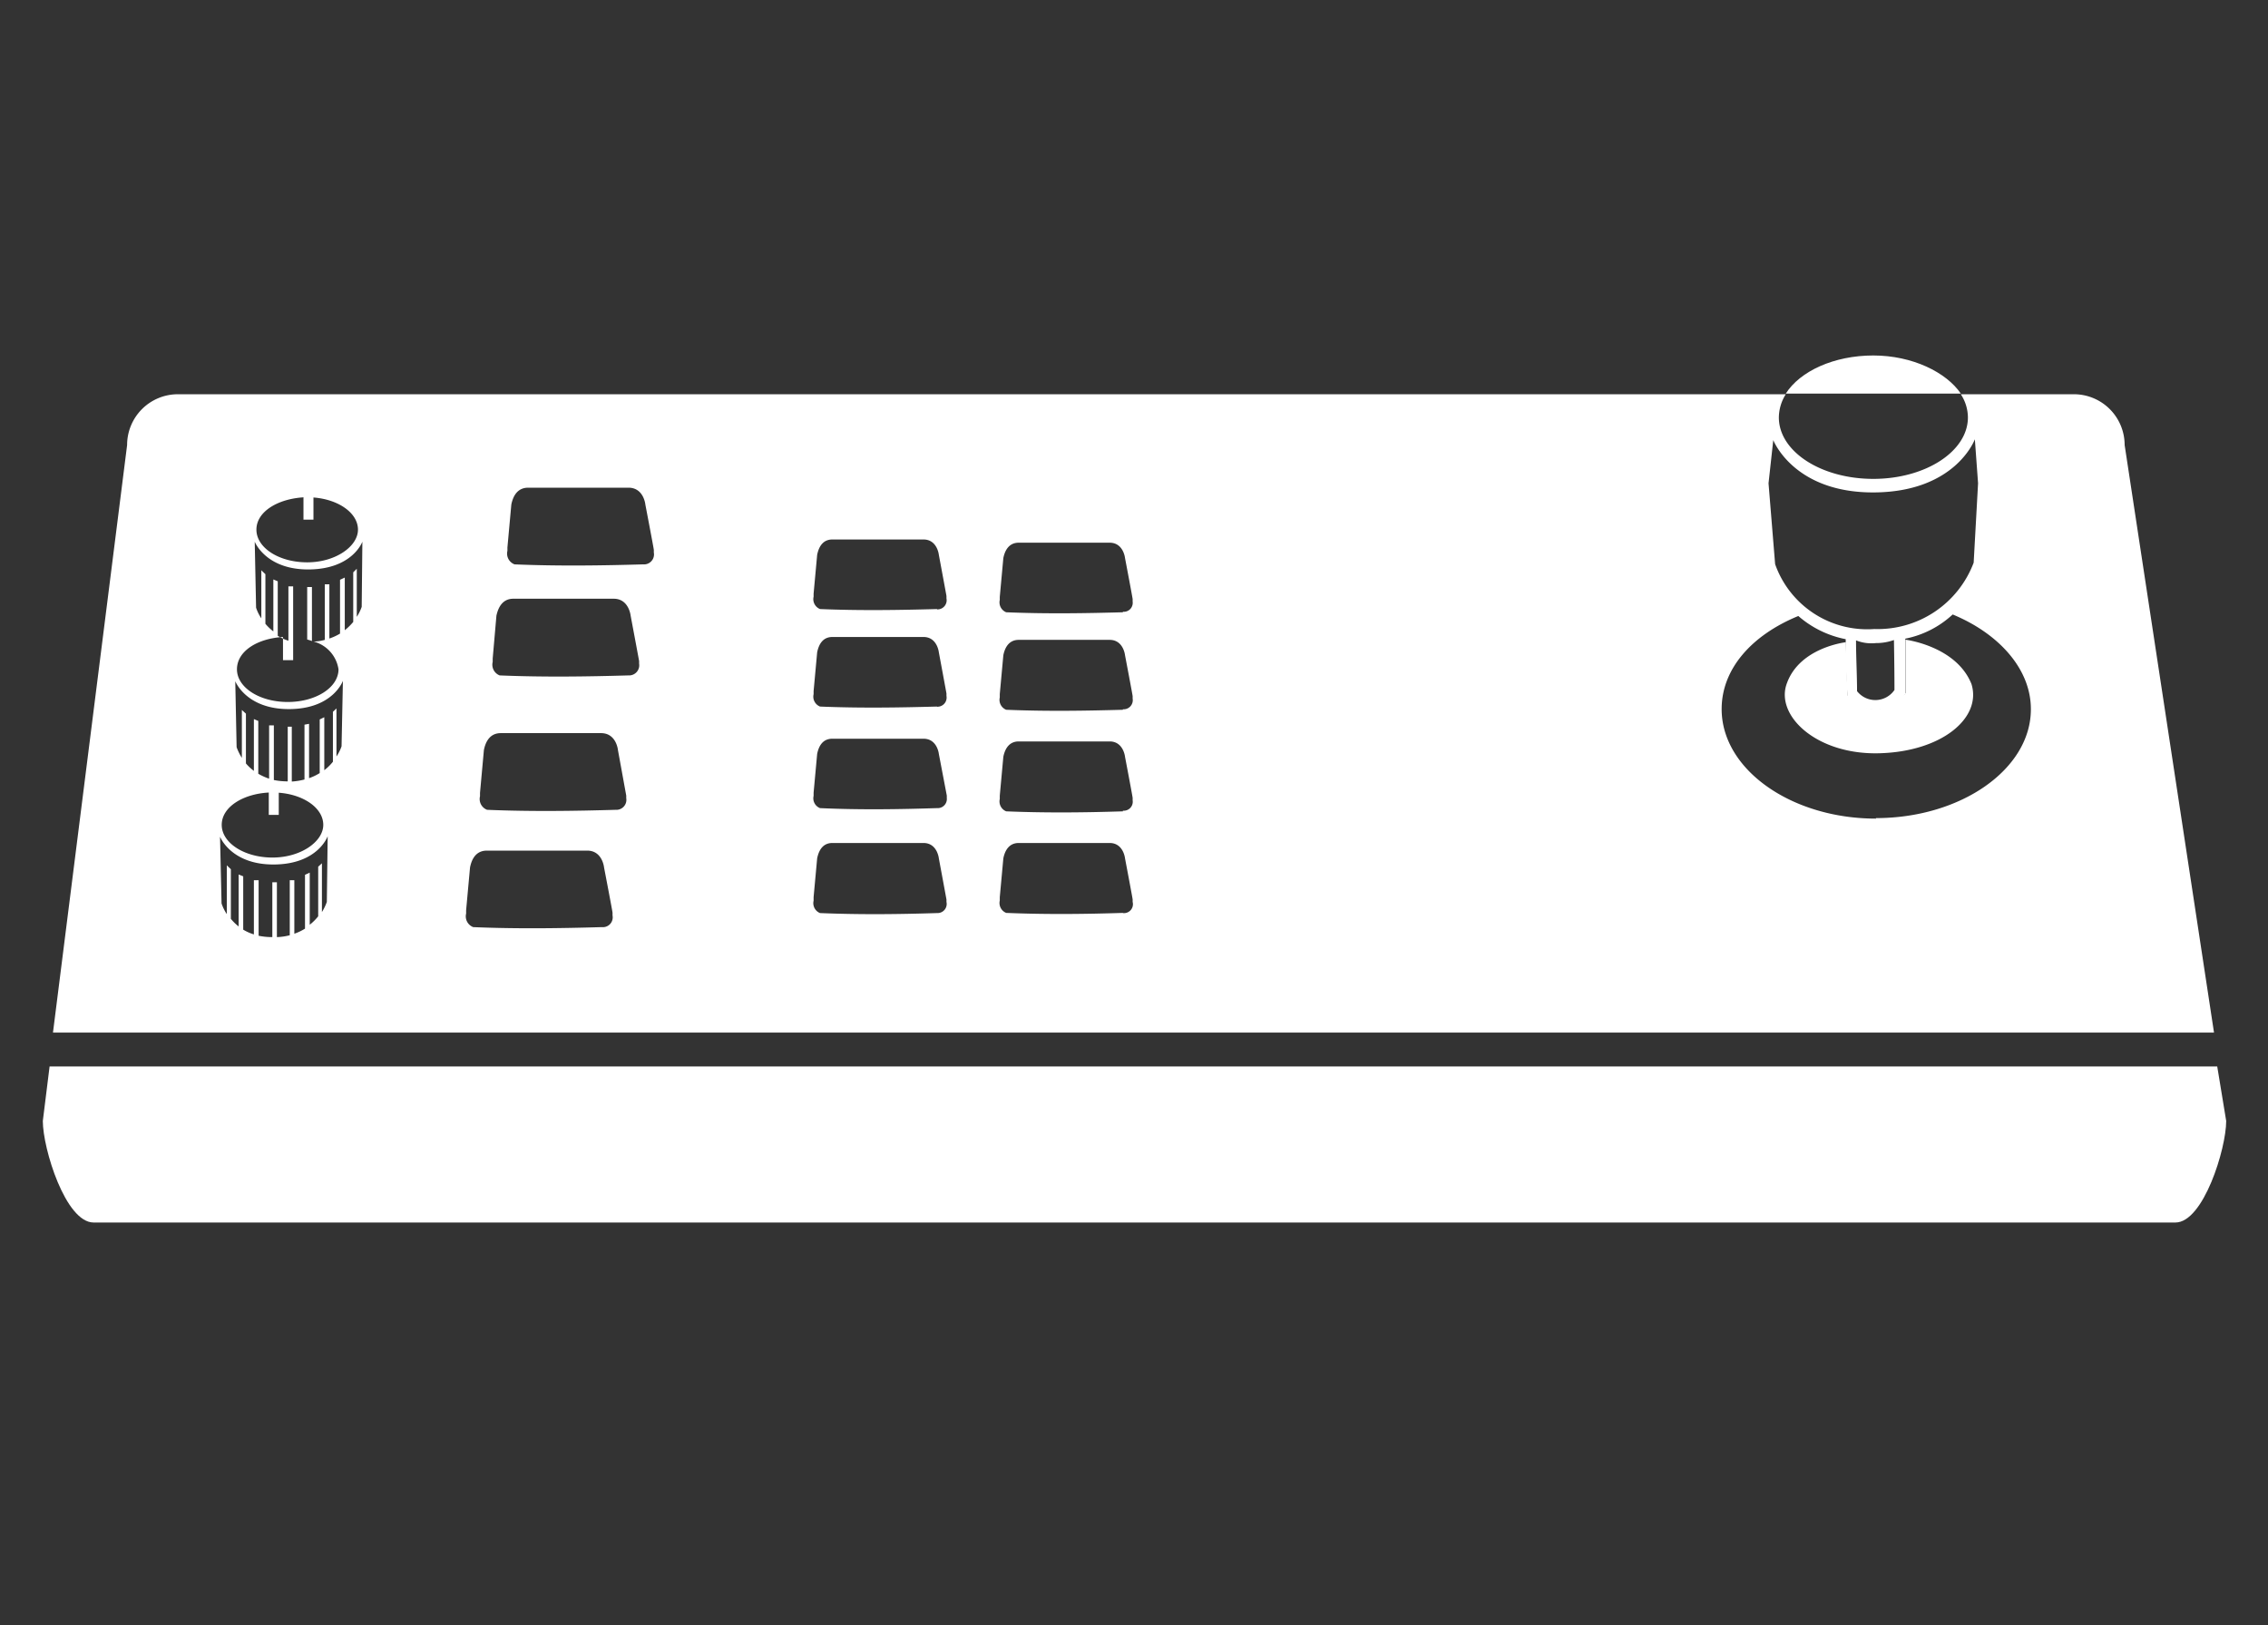
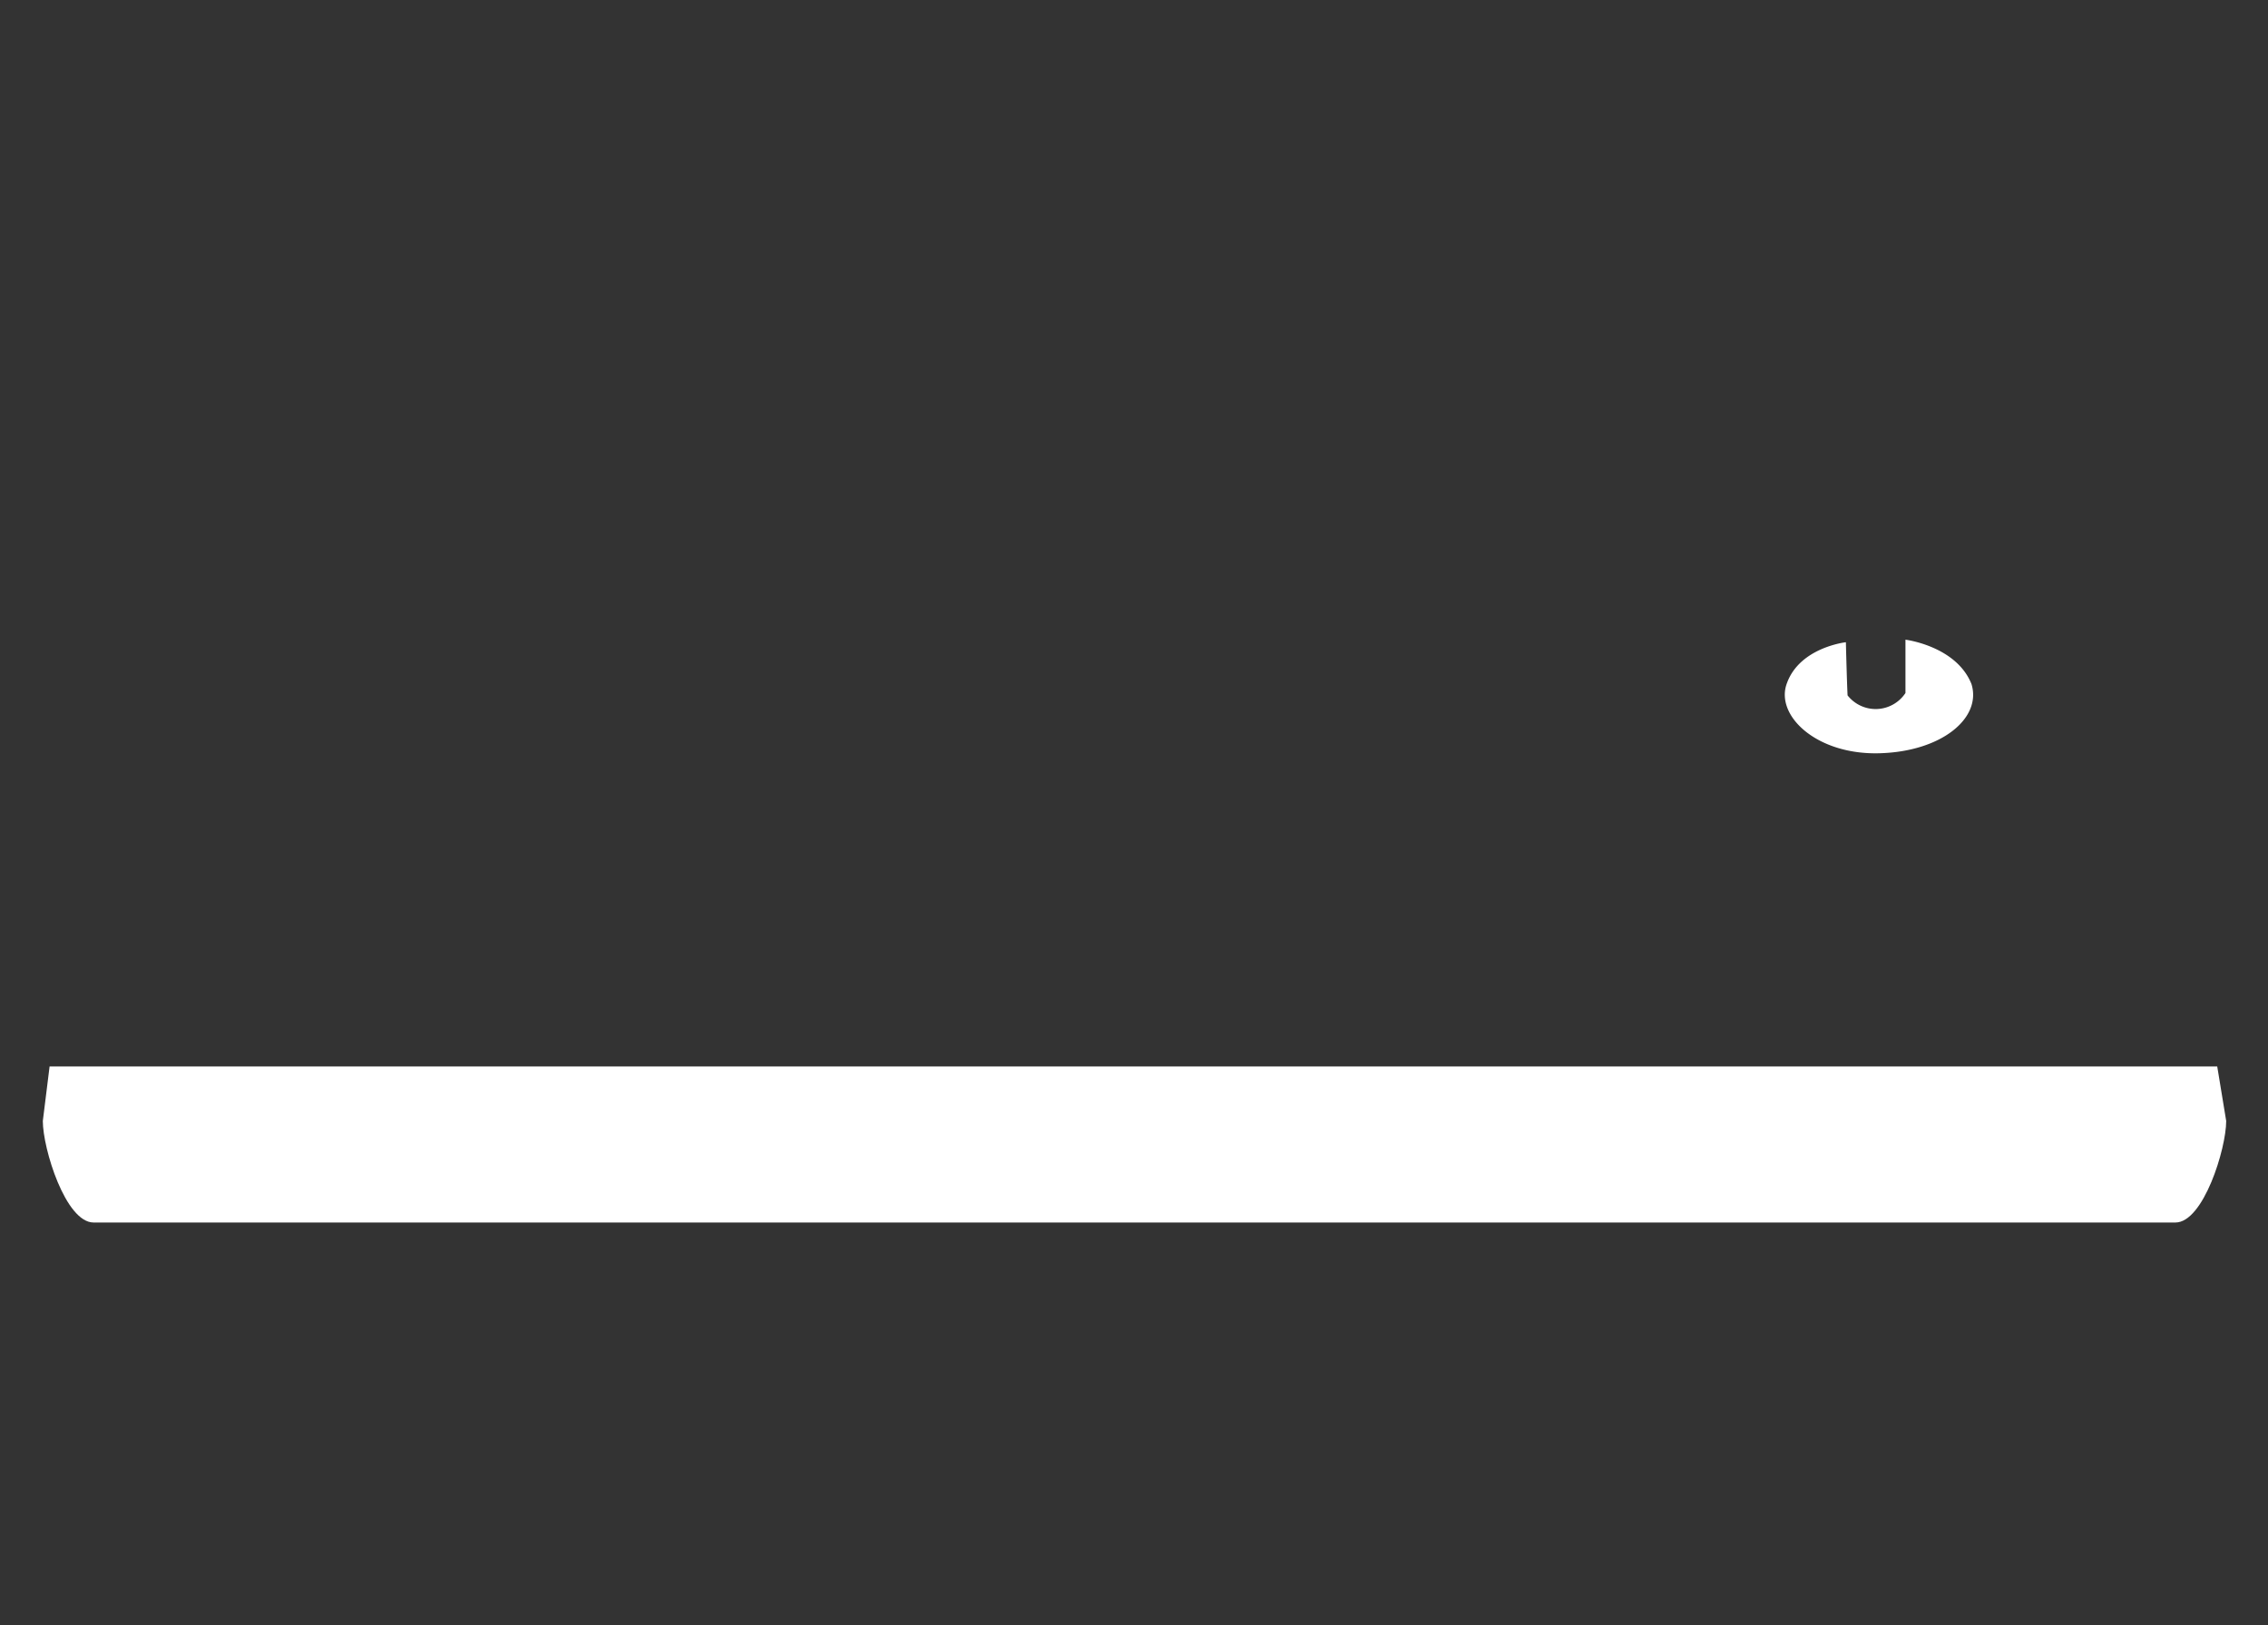
<svg xmlns="http://www.w3.org/2000/svg" id="Layer_1" data-name="Layer 1" viewBox="0 0 134 96">
  <rect x="0" y="0" width="134" height="96" fill="#333333" stroke="none" />
  <defs>
    <style>.cls-1{fill:#fff;}</style>
  </defs>
  <title>icon-controller</title>
  <path class="cls-1" d="M2.93,63l-.4,3.22c0,1.65,1.35,6,3,6h123c1.65,0,3-4.35,3-6L131,63Z" />
  <path class="cls-1" d="M109.06,37.94s.06,2.4.1,3.14a2.11,2.11,0,0,0,3.42-.14c0-1.37,0-3.15,0-3.15s3,.37,3.9,2.62c.62,2-1.75,4-5.47,4.09s-6.16-2.26-5.43-4.15C106.35,38.24,109.06,37.94,109.06,37.94Z" />
-   <path class="cls-1" d="M18.15,37.78a2.29,2.29,0,0,1,.28.09V34.68h-.28Z" />
-   <path class="cls-1" d="M125.53,26.29a3,3,0,0,0-3-3h-6.68a2.53,2.53,0,0,1,.42,1.37c0,2-2.5,3.63-5.59,3.63s-5.58-1.62-5.58-3.63a2.61,2.61,0,0,1,.41-1.37h-95a3,3,0,0,0-3,3L3.13,61H130.81ZM104.77,26s1.21,3.14,6,3.09,5.91-3.14,5.91-3.14l.19,2.6-.26,4.69a6.06,6.06,0,0,1-5.87,3.92,5.77,5.77,0,0,1-5.86-3.83l-.39-4.78Zm7.16,14.76a1.37,1.37,0,0,1-2.21.07c0-.94-.06-2-.06-3a2.45,2.45,0,0,0,1.17.16,3.13,3.13,0,0,0,1.07-.18C111.92,39,111.93,39.87,111.93,40.75Zm-94-11.37V30.7h.59V29.39c1.47.11,2.63.91,2.63,1.9s-1.33,1.93-3,1.93-3-.86-3-1.93S16.42,29.47,17.94,29.38ZM15.88,46.82v1.32h.59V46.83c1.48.11,2.63.91,2.63,1.9s-1.33,1.93-3,1.93-3-.87-3-1.93S14.36,46.9,15.88,46.82Zm3.43,6.46a2.89,2.89,0,0,1-.29.6V51l-.22.2v2.93a3,3,0,0,1-.5.5V51.55l-.28.13v3.18a3.07,3.07,0,0,1-.63.3V52l-.27,0v3.25a3.47,3.47,0,0,1-.76.11V52.12h-.27v3.24a4,4,0,0,1-.81-.08V52L15,52V55.2a2.79,2.79,0,0,1-.63-.28V51.77l-.27-.11v3.07a2.81,2.81,0,0,1-.46-.45V51.35l-.24-.23V54a2.56,2.56,0,0,1-.31-.63L13,49.43s.65,1.67,3.22,1.64,3.14-1.67,3.14-1.67Zm.87-9.19a2.69,2.69,0,0,1-.3.6V41.85l-.21.2V45a3,3,0,0,1-.51.5V42.37l-.27.13v3.17a3.05,3.05,0,0,1-.63.3V42.76l-.27.05v3.24a4.06,4.06,0,0,1-.75.12V42.93H17v3.23a4.15,4.15,0,0,1-.82-.08V42.85l-.28,0V46a3.44,3.44,0,0,1-.64-.29V42.59L15,42.48v3.06a2.86,2.86,0,0,1-.47-.44V42.16l-.24-.22v2.83a3.11,3.11,0,0,1-.31-.63l-.08-3.9s.64,1.67,3.21,1.65,3.15-1.67,3.15-1.67Zm1.19-8.24a2.71,2.71,0,0,1-.29.59V33.6l-.21.21v2.93a3.33,3.33,0,0,1-.5.49V34.12l-.28.13v3.18a3.07,3.07,0,0,1-.63.29v-3.2l-.27,0V37.8a2.69,2.69,0,0,1-.66.1A2,2,0,0,1,20,39.54c0,1.07-1.33,1.93-3,1.93s-3-.86-3-1.93,1.2-1.82,2.72-1.91V39h.6V37.64h0v-3l-.28,0v3.21a2.81,2.81,0,0,1-.63-.29V34.34l-.26-.11V37.3a2.9,2.9,0,0,1-.47-.45V33.92l-.24-.23v2.84a2.56,2.56,0,0,1-.31-.63L15.05,32s.65,1.67,3.22,1.64S21.41,32,21.41,32ZM35.56,54.77c-2.38.07-5,.11-7.6,0a.68.68,0,0,1-.42-.8v-.2l.23-2.52c.11-.56.39-1,1-1h5.92c.91,0,1,1,1,1s.51,2.65.5,2.67v.16A.58.58,0,0,1,35.56,54.77Zm.82-6.93c-2.38.07-5,.11-7.6,0a.68.68,0,0,1-.42-.8v-.2l.23-2.53c.11-.55.39-1,1-1h5.92c.91,0,1,1,1,1S37,47,37,47v.15A.59.59,0,0,1,36.38,47.84Zm.75-7.94c-2.39.07-5,.11-7.61,0a.68.68,0,0,1-.41-.8v-.2l.22-2.53c.12-.55.4-1,1-1h5.93c.9,0,1,1,1,1s.5,2.66.5,2.68v.15A.6.6,0,0,1,37.13,39.9ZM38,33.34c-2.38.07-5,.11-7.6,0a.68.68,0,0,1-.42-.8v-.2l.23-2.53c.11-.55.39-1,1-1h5.92c.91,0,1,1,1,1s.51,2.66.5,2.68v.15A.59.59,0,0,1,38,33.34Zm17.35,20.6c-2.17.07-4.5.1-6.9,0a.63.63,0,0,1-.38-.73V53l.21-2.29c.1-.5.35-.91.9-.91h5.38c.82,0,.91.91.91.91s.45,2.42.45,2.43v.14A.54.54,0,0,1,55.37,53.94Zm0-6.2c-2.17.07-4.5.11-6.9,0a.62.62,0,0,1-.38-.72v-.19l.21-2.29c.1-.5.35-.9.9-.9h5.38c.82,0,.91.9.91.9L55.94,47v.14A.54.54,0,0,1,55.37,47.74Zm0-6c-2.17.06-4.5.1-6.9,0a.63.63,0,0,1-.38-.73v-.18l.21-2.29c.1-.5.35-.91.9-.91h5.38c.82,0,.91.91.91.91s.45,2.41.45,2.43v.14A.54.54,0,0,1,55.37,41.75Zm0-5.76c-2.17.06-4.5.1-6.9,0a.63.63,0,0,1-.38-.73v-.18l.21-2.29c.1-.5.35-.91.9-.91h5.38c.82,0,.91.91.91.91s.45,2.41.45,2.43v.14A.54.54,0,0,1,55.37,36Zm11,17.95c-2.16.07-4.5.1-6.9,0a.63.63,0,0,1-.38-.73V53l.21-2.29c.1-.5.36-.91.91-.91h5.37c.82,0,.91.91.91.91s.46,2.42.45,2.43v.14A.53.53,0,0,1,66.34,53.94Zm0-6c-2.16.07-4.5.1-6.9,0a.63.63,0,0,1-.38-.73V47l.21-2.29c.1-.5.36-.91.91-.91h5.37c.82,0,.91.91.91.91s.46,2.41.45,2.43v.14A.53.53,0,0,1,66.34,47.89Zm0-6c-2.16.06-4.5.1-6.9,0a.63.63,0,0,1-.38-.73V41l.21-2.29c.1-.5.36-.91.91-.91h5.37c.82,0,.91.91.91.91s.46,2.41.45,2.42v.14A.54.54,0,0,1,66.34,41.9Zm0-5.76c-2.16.06-4.5.1-6.9,0a.63.63,0,0,1-.38-.73v-.18l.21-2.29c.1-.5.36-.91.91-.91h5.37c.82,0,.91.91.91.91s.46,2.41.45,2.43v.14A.53.53,0,0,1,66.34,36.14Zm44.49,12.19c-5,0-9.12-2.9-9.12-6.47,0-2.38,1.78-4.37,4.53-5.5a6,6,0,0,0,2.8,1.37c0,2.19.07,2.66.1,3.35.56,1.06,2.85,1.15,3.42-.14,0-.65,0-1.09,0-3.24a5.77,5.77,0,0,0,2.8-1.43c2.73,1.13,4.62,3.22,4.62,5.59C120,45.43,115.87,48.33,110.83,48.33Z" />
-   <path class="cls-1" d="M110.68,21c-2.33,0-4.33.93-5.17,2.25h10.34C115,22,113,21,110.68,21Z" />
</svg>